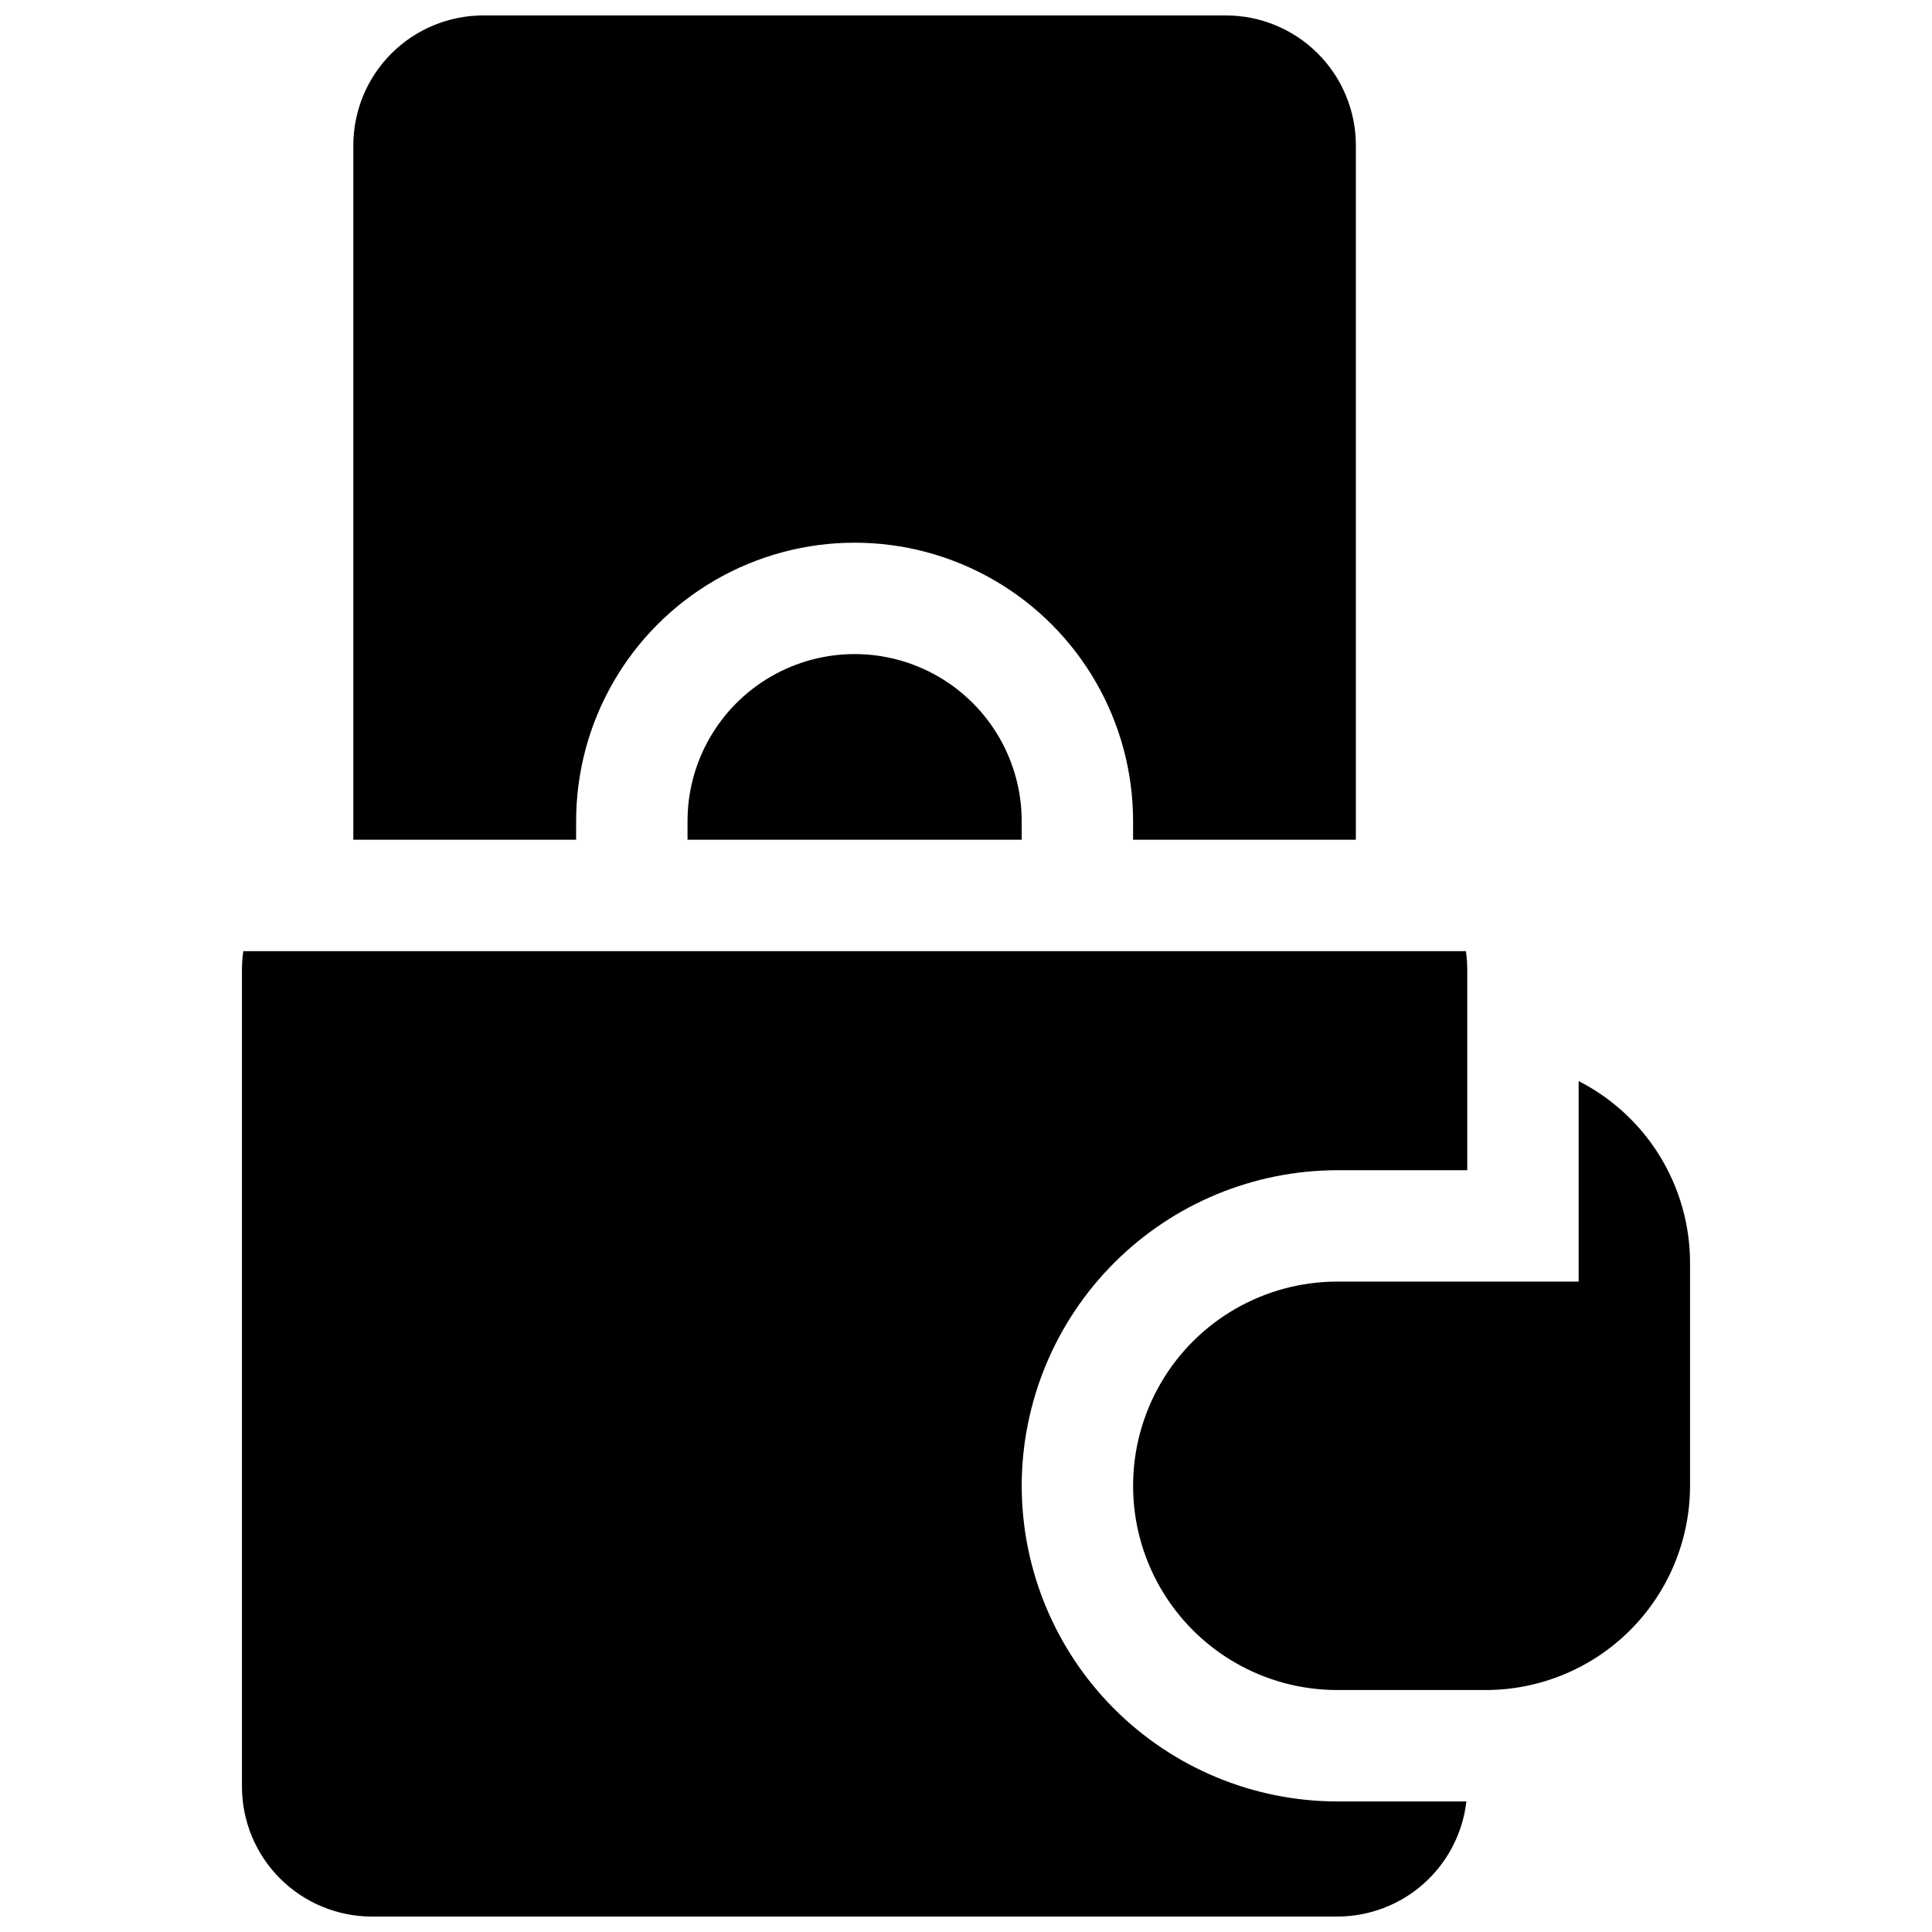
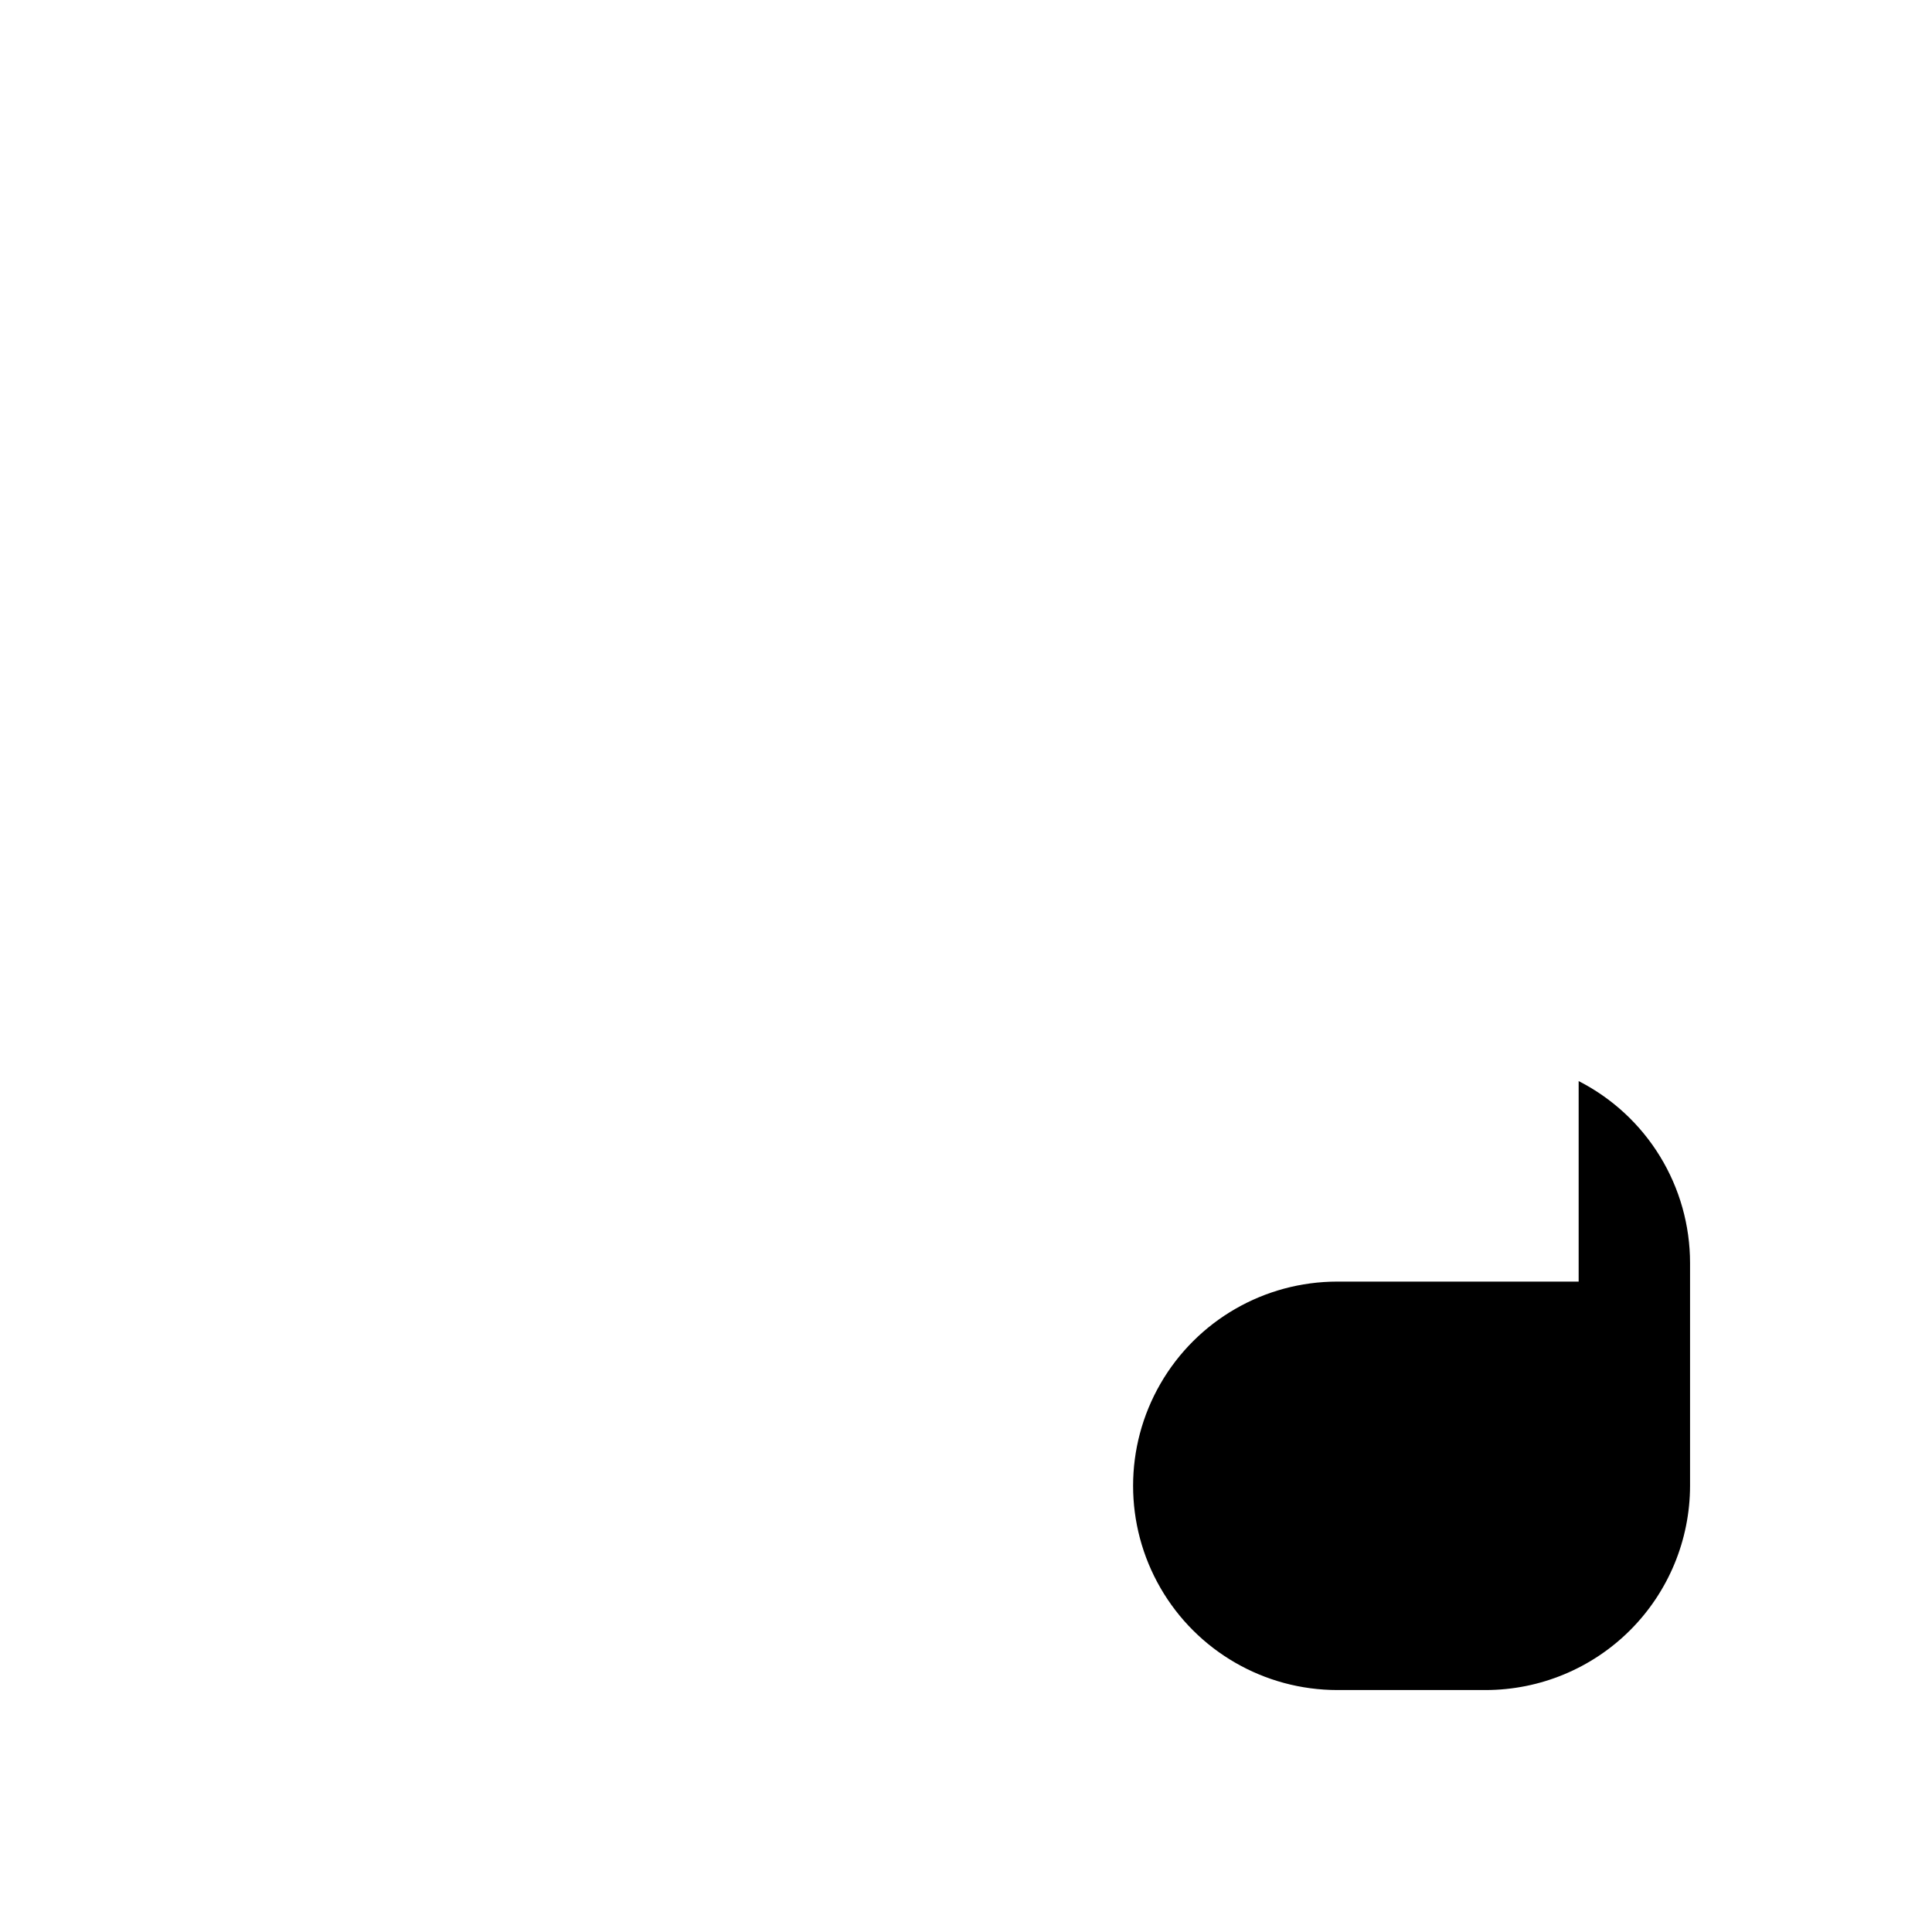
<svg xmlns="http://www.w3.org/2000/svg" width="800px" height="800px" version="1.1" viewBox="144 144 512 512">
  <defs>
    <clipPath id="b">
-       <path d="m237 148.09h267v218.91h-267z" />
-     </clipPath>
+       </clipPath>
    <clipPath id="a">
-       <path d="m208 396h325v255.9h-325z" />
-     </clipPath>
+       </clipPath>
  </defs>
  <g clip-path="url(#b)">
-     <path d="m296.68 361.62c0-26.363 14.066-50.727 36.898-63.91 22.836-13.184 50.965-13.184 73.801 0 22.832 13.184 36.898 37.547 36.898 63.91v4.922h59.039l0.004-184.01c0-9.137-3.629-17.895-10.09-24.355-6.457-6.457-15.219-10.086-24.352-10.086h-196.8c-9.133 0-17.895 3.629-24.352 10.086-6.461 6.461-10.09 15.219-10.09 24.355v184.01h59.039z" />
-   </g>
-   <path d="m326.2 361.62v4.922h88.559v-4.922c0-15.82-8.438-30.438-22.141-38.348-13.699-7.91-30.578-7.91-44.277 0-13.703 7.91-22.141 22.527-22.141 38.348z" />
+     </g>
  <g clip-path="url(#a)">
    <path d="m414.76 537.76c0.027-22.172 8.848-43.434 24.527-59.113 15.68-15.68 36.938-24.5 59.113-24.527h34.441v-53.133c-0.004-1.648-0.121-3.293-0.355-4.922h-324.01c-0.234 1.629-0.352 3.273-0.355 4.922v216.48c0 9.133 3.629 17.891 10.09 24.352 6.457 6.457 15.219 10.086 24.352 10.086h255.84c8.449 0 16.605-3.109 22.914-8.734 6.305-5.625 10.324-13.375 11.289-21.77h-34.203c-22.176-0.023-43.434-8.848-59.113-24.527-15.68-15.68-24.5-36.938-24.527-59.113z" />
  </g>
  <path d="m562.36 430.5v53.137h-63.961c-19.336 0-37.203 10.312-46.867 27.059-9.668 16.746-9.668 37.375 0 54.121 9.664 16.742 27.531 27.059 46.867 27.059h39.359c14.352-0.016 28.105-5.723 38.254-15.867 10.145-10.148 15.852-23.902 15.867-38.254v-59.039c0.004-9.977-2.754-19.762-7.965-28.27-5.207-8.508-12.668-15.41-21.555-19.945z" />
</svg>